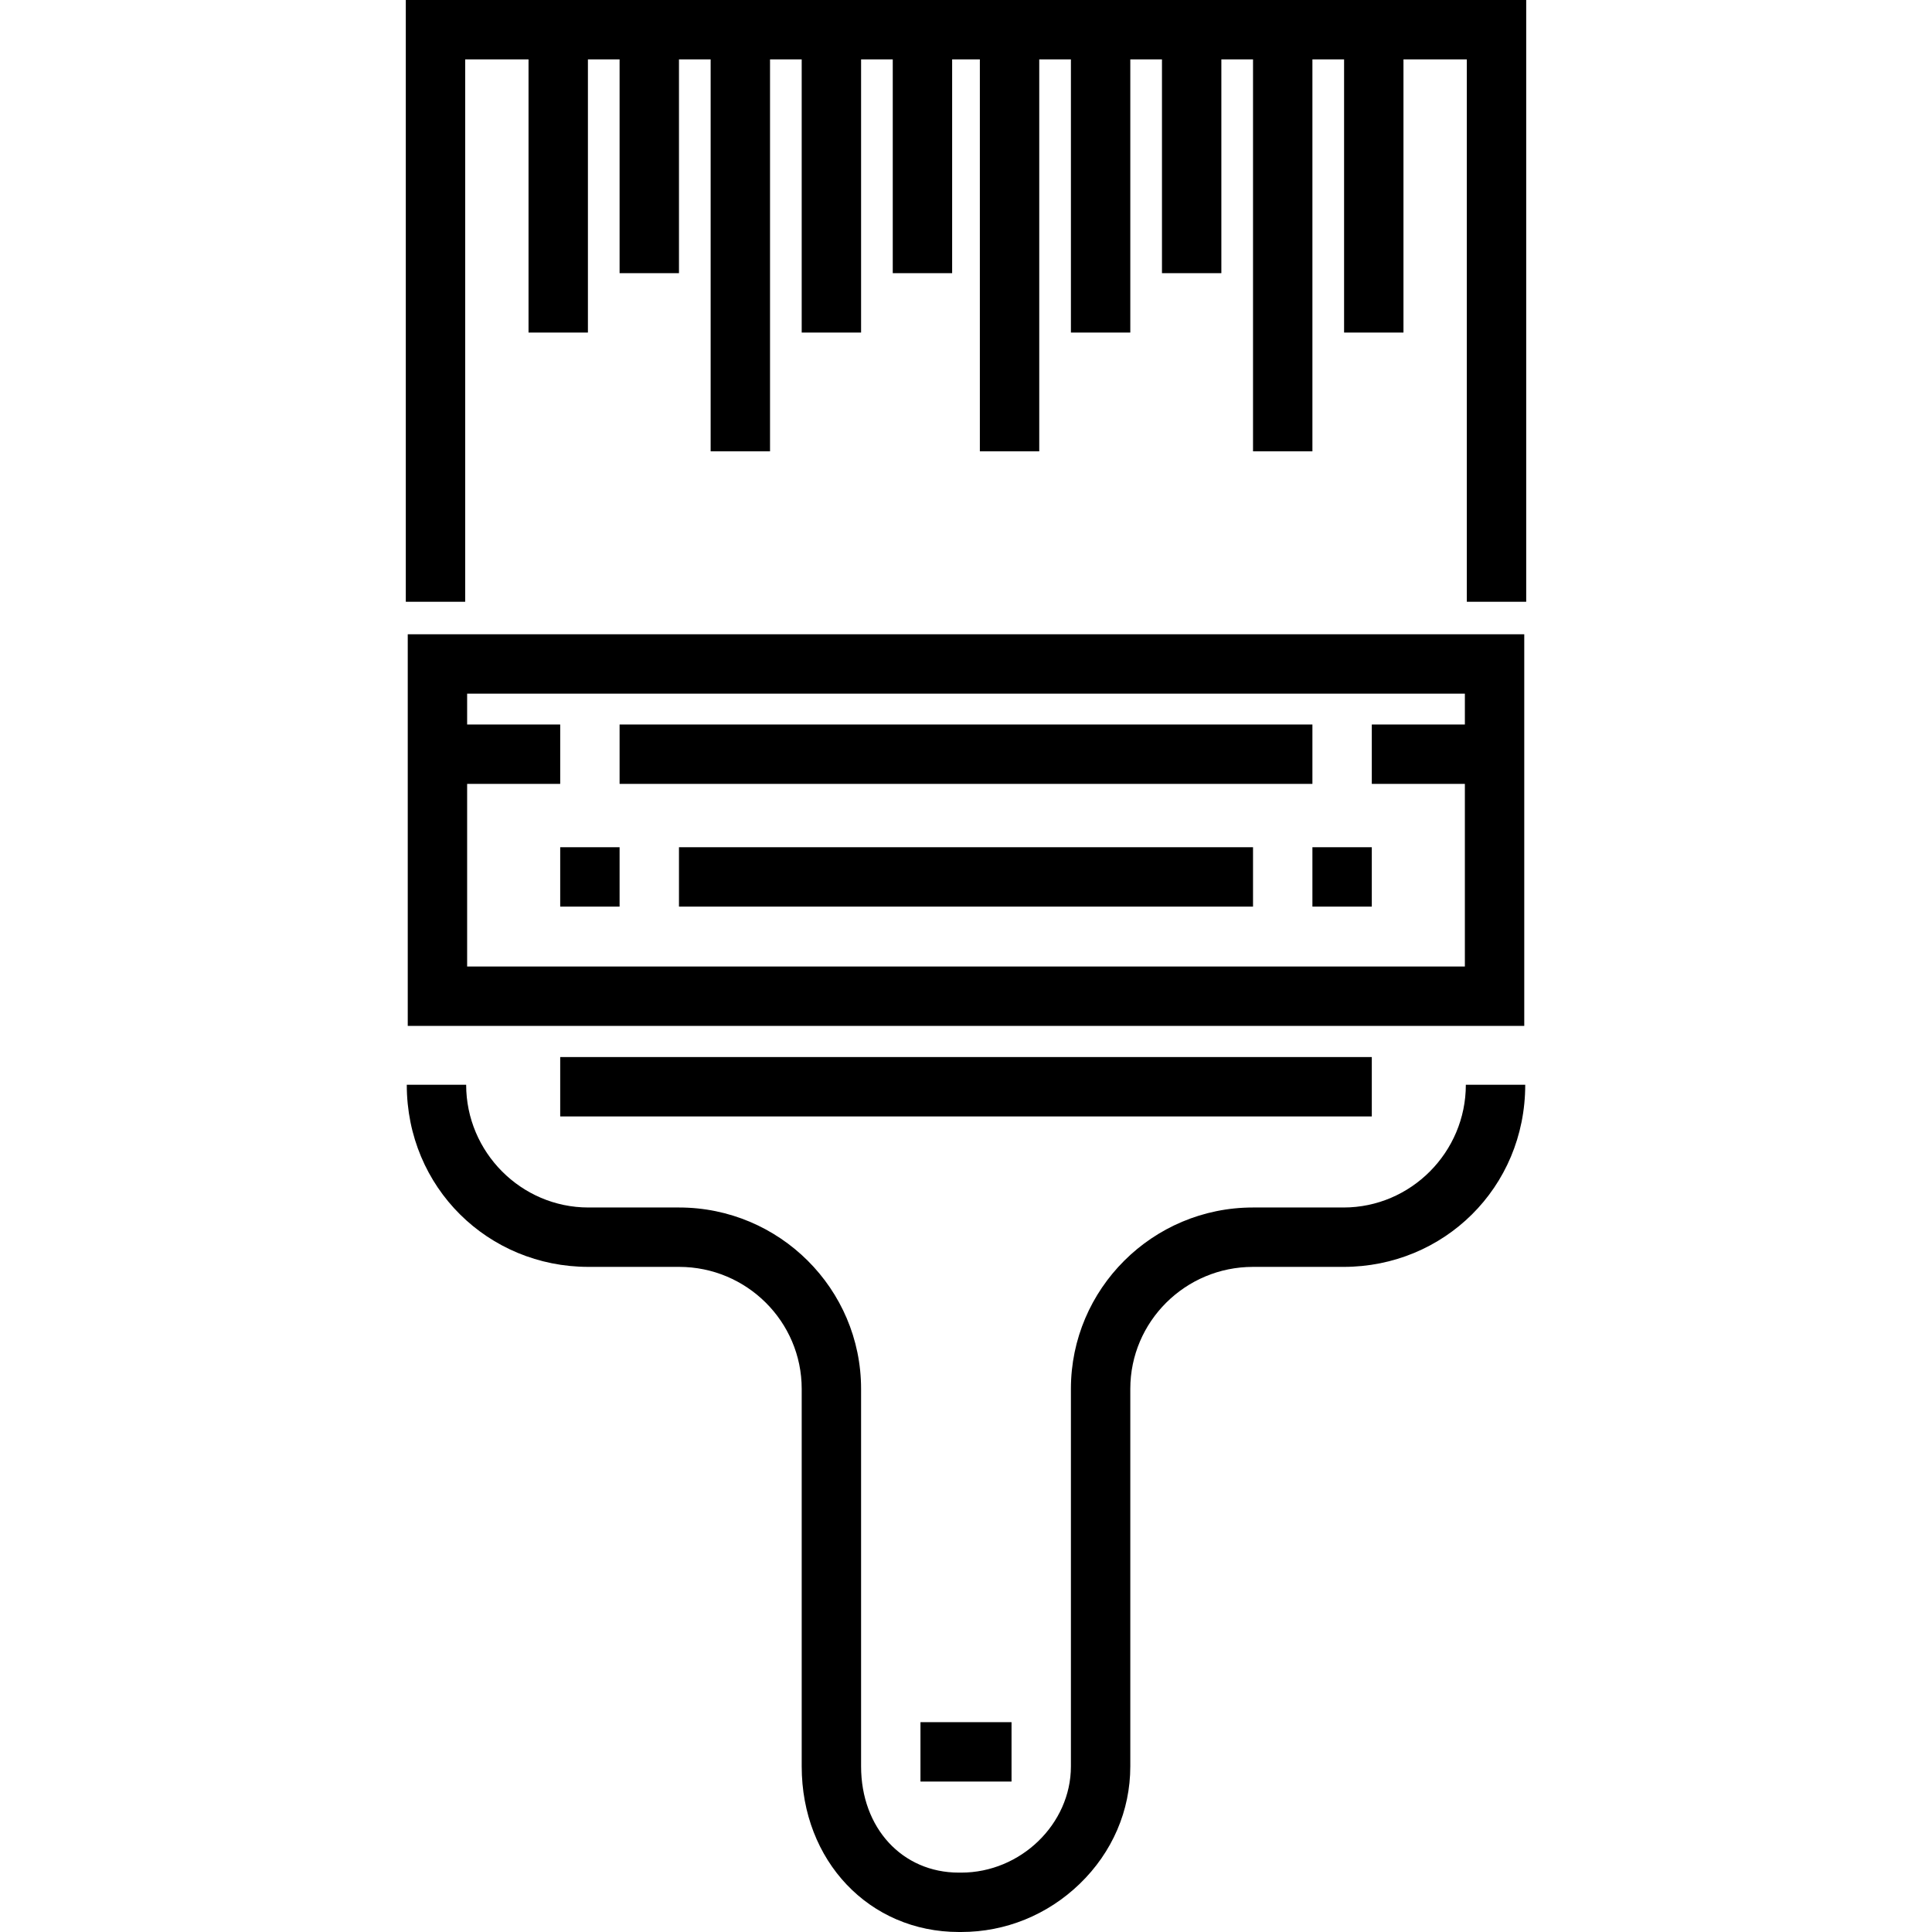
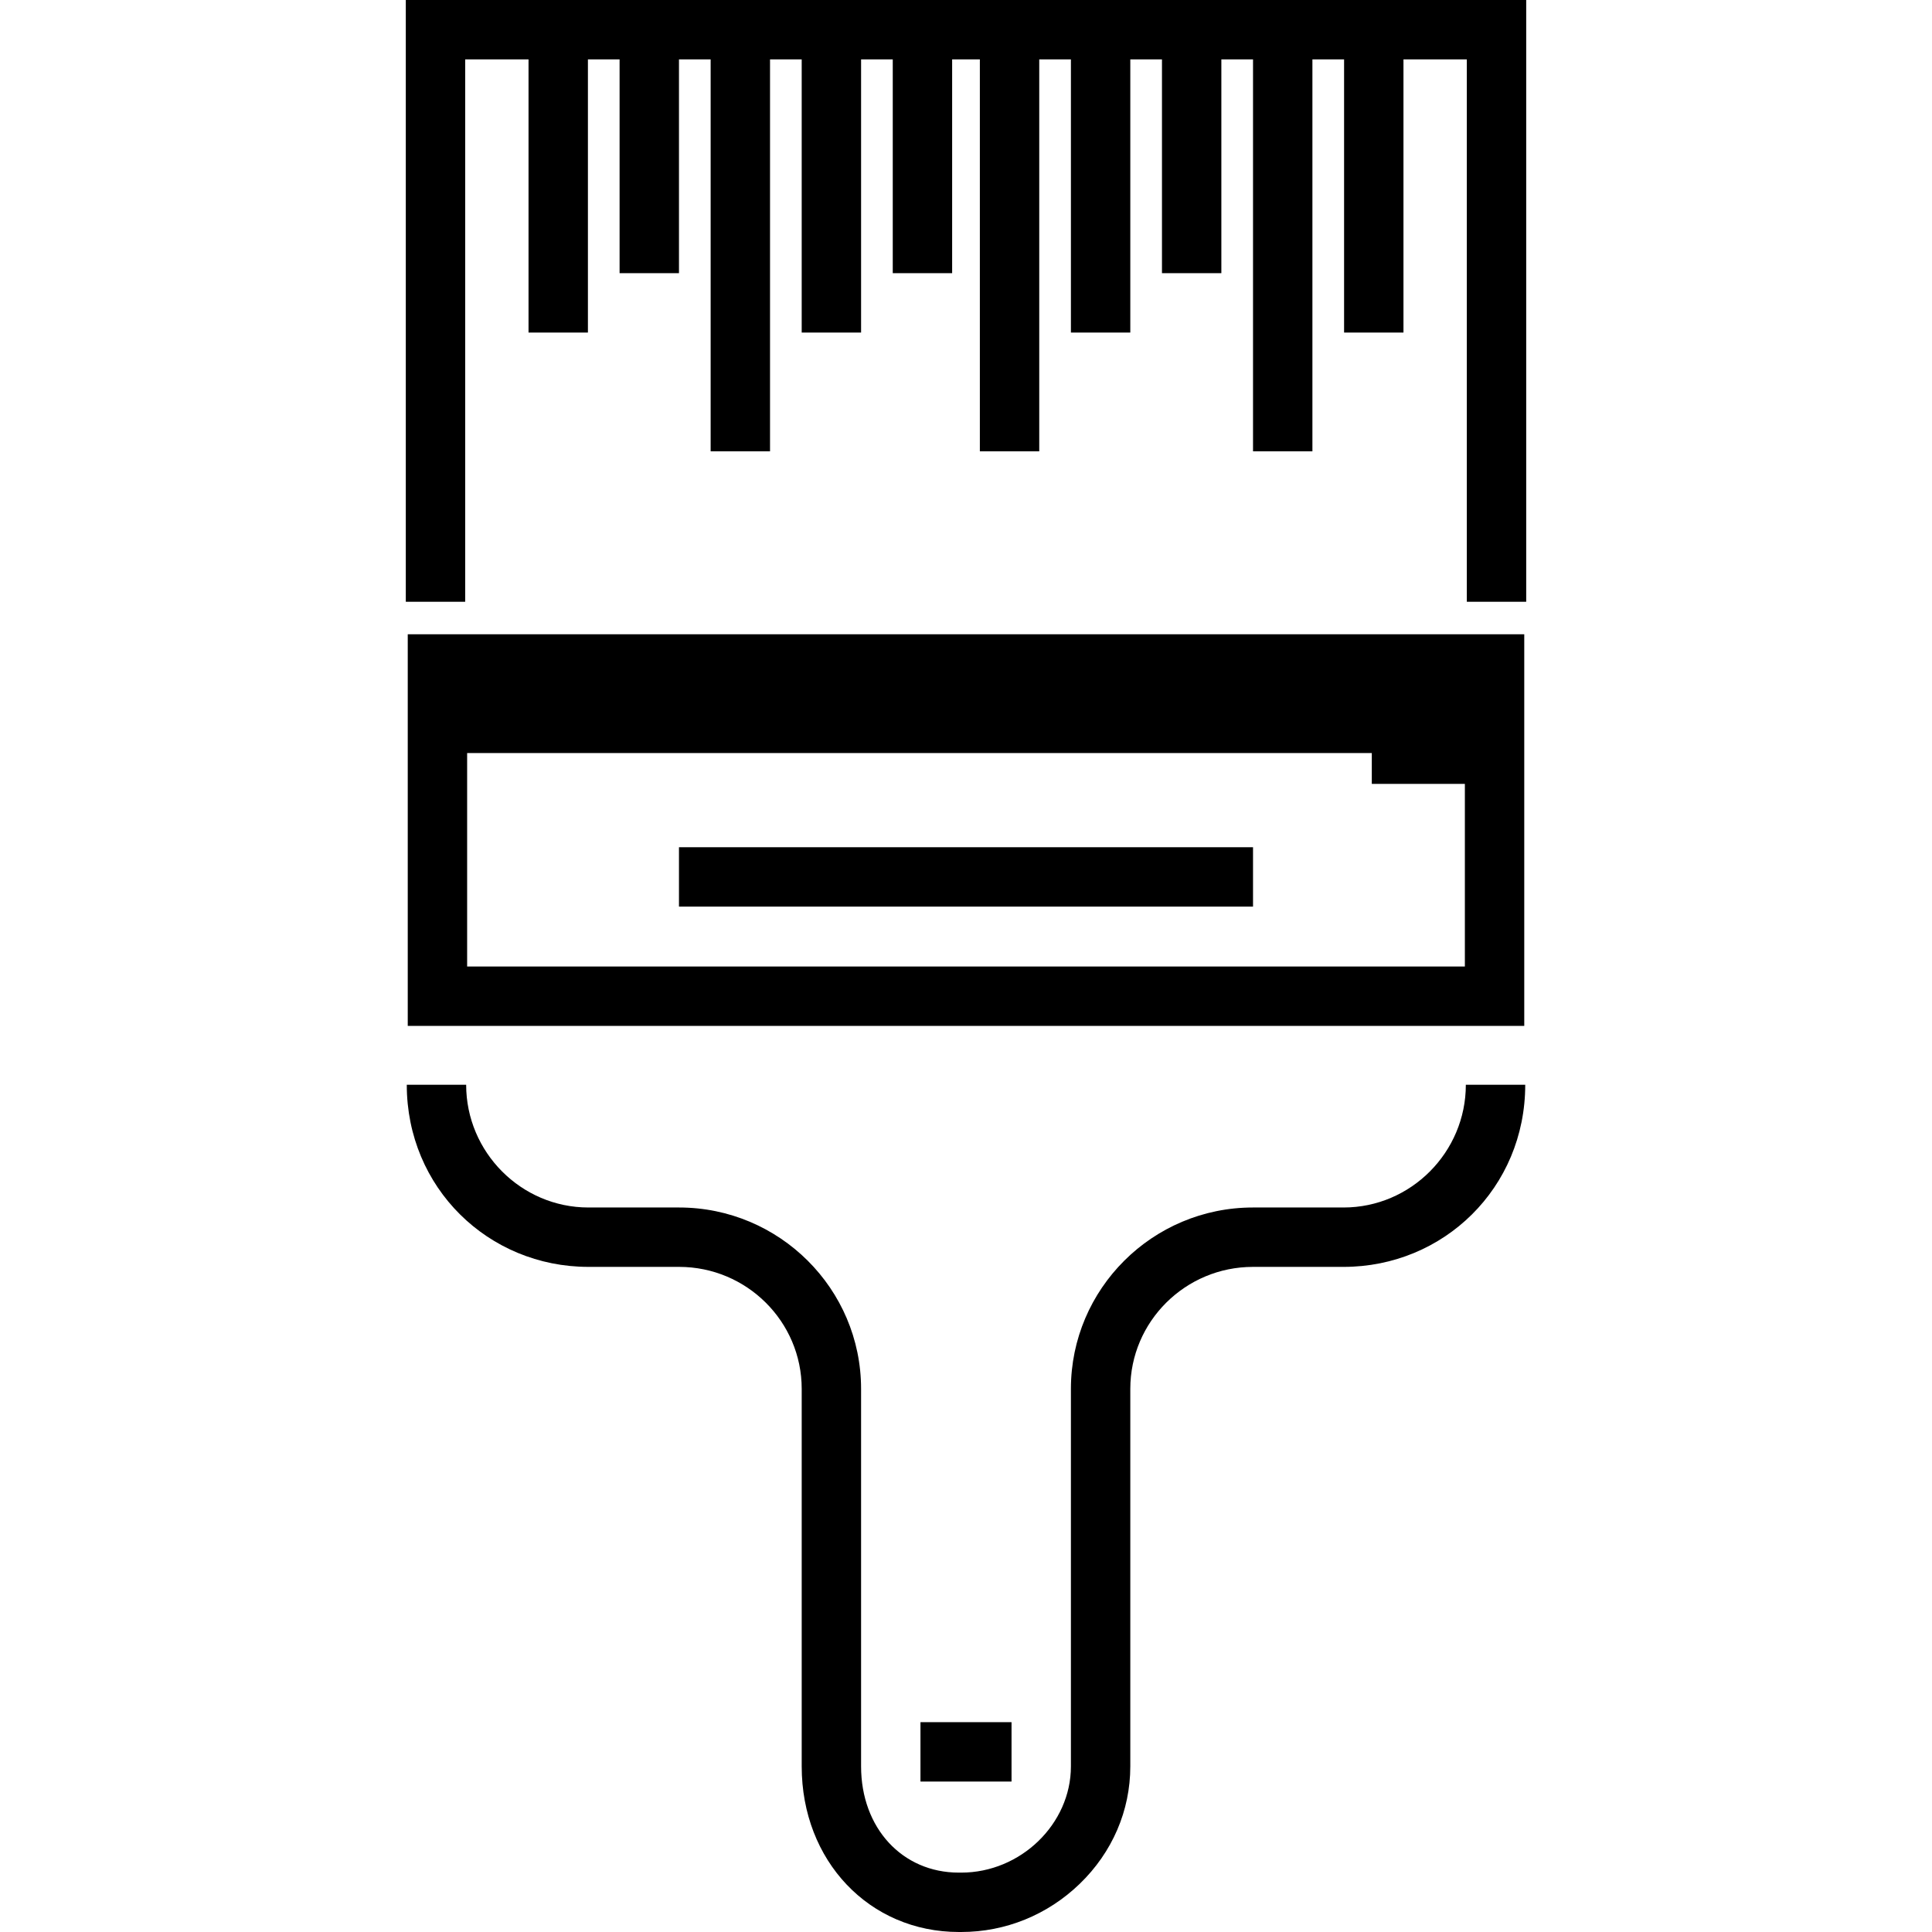
<svg xmlns="http://www.w3.org/2000/svg" fill="#000000" version="1.1" id="Layer_1" viewBox="0 0 512.001 512.001" xml:space="preserve">
  <g>
    <g>
-       <path d="M403.943,168.089H108.058v103.784h295.887V168.089H403.943z M388.207,192h-24.665v15.738h24.664v48.398h-264.41v-48.398    h24.664V192h-24.664v-8.173h264.411V192z" />
+       <path d="M403.943,168.089H108.058v103.784h295.887V168.089H403.943z M388.207,192h-24.665v15.738h24.664v48.398h-264.41v-48.398    h24.664h-24.664v-8.173h264.411V192z" />
    </g>
  </g>
  <g>
    <g>
-       <rect x="164.197" y="192" width="183.607" height="15.738" />
-     </g>
+       </g>
  </g>
  <g>
    <g>
      <polygon points="107.542,0 107.542,159.475 123.279,159.475 123.279,15.738 140.066,15.738 140.066,88.131 155.804,88.131     155.804,15.738 164.197,15.738 164.197,72.393 179.935,72.393 179.935,15.738 188.328,15.738 188.328,119.607 204.066,119.607     204.066,15.738 212.46,15.738 212.46,88.131 228.197,88.131 228.197,15.738 236.591,15.738 236.591,72.393 252.328,72.393     252.328,15.738 259.673,15.738 259.673,119.607 275.41,119.607 275.41,15.738 283.804,15.738 283.804,88.131 299.541,88.131     299.541,15.738 307.935,15.738 307.935,72.393 323.673,72.393 323.673,15.738 332.066,15.738 332.066,119.607 347.804,119.607     347.804,15.738 356.197,15.738 356.197,88.131 371.935,88.131 371.935,15.738 388.722,15.738 388.722,159.475 404.46,159.475     404.46,0   " />
    </g>
  </g>
  <g>
    <g>
-       <rect x="148.46" y="224.525" width="15.738" height="15.738" />
-     </g>
+       </g>
  </g>
  <g>
    <g>
-       <rect x="347.804" y="224.525" width="15.738" height="15.738" />
-     </g>
+       </g>
  </g>
  <g>
    <g>
      <rect x="243.935" y="456.393" width="24.131" height="15.738" />
    </g>
  </g>
  <g>
    <g>
-       <rect x="148.46" y="280.131" width="215.082" height="15.738" />
-     </g>
+       </g>
  </g>
  <g>
    <g>
      <path d="M388.463,287.475C388.464,305.311,373.924,320,356.053,320h-24.013c-26.598,0-48.237,21.56-48.237,48.06v100.053    c0,15.258-13.312,28.151-29.07,28.151h-0.633c-15.011,0-25.904-11.839-25.904-28.151V368.06c0-26.5-21.639-48.06-48.237-48.06    h-24.013c-17.871,0-32.41-14.689-32.41-32.525H107.8c0,27.279,21.598,48.262,48.148,48.262h24.013    c17.92,0,32.499,14.5,32.499,32.322v100.053c0,25.02,17.902,43.888,41.642,43.888h0.633c11.728,0,22.878-4.531,31.396-12.759    c8.648-8.354,13.411-19.409,13.411-31.129V368.06c0-17.822,14.578-32.322,32.499-32.322h24.013    c26.549,0,48.148-20.984,48.148-48.262H388.463z" />
    </g>
  </g>
  <g>
    <g>
      <rect x="179.935" y="224.525" width="152.131" height="15.738" />
    </g>
  </g>
</svg>